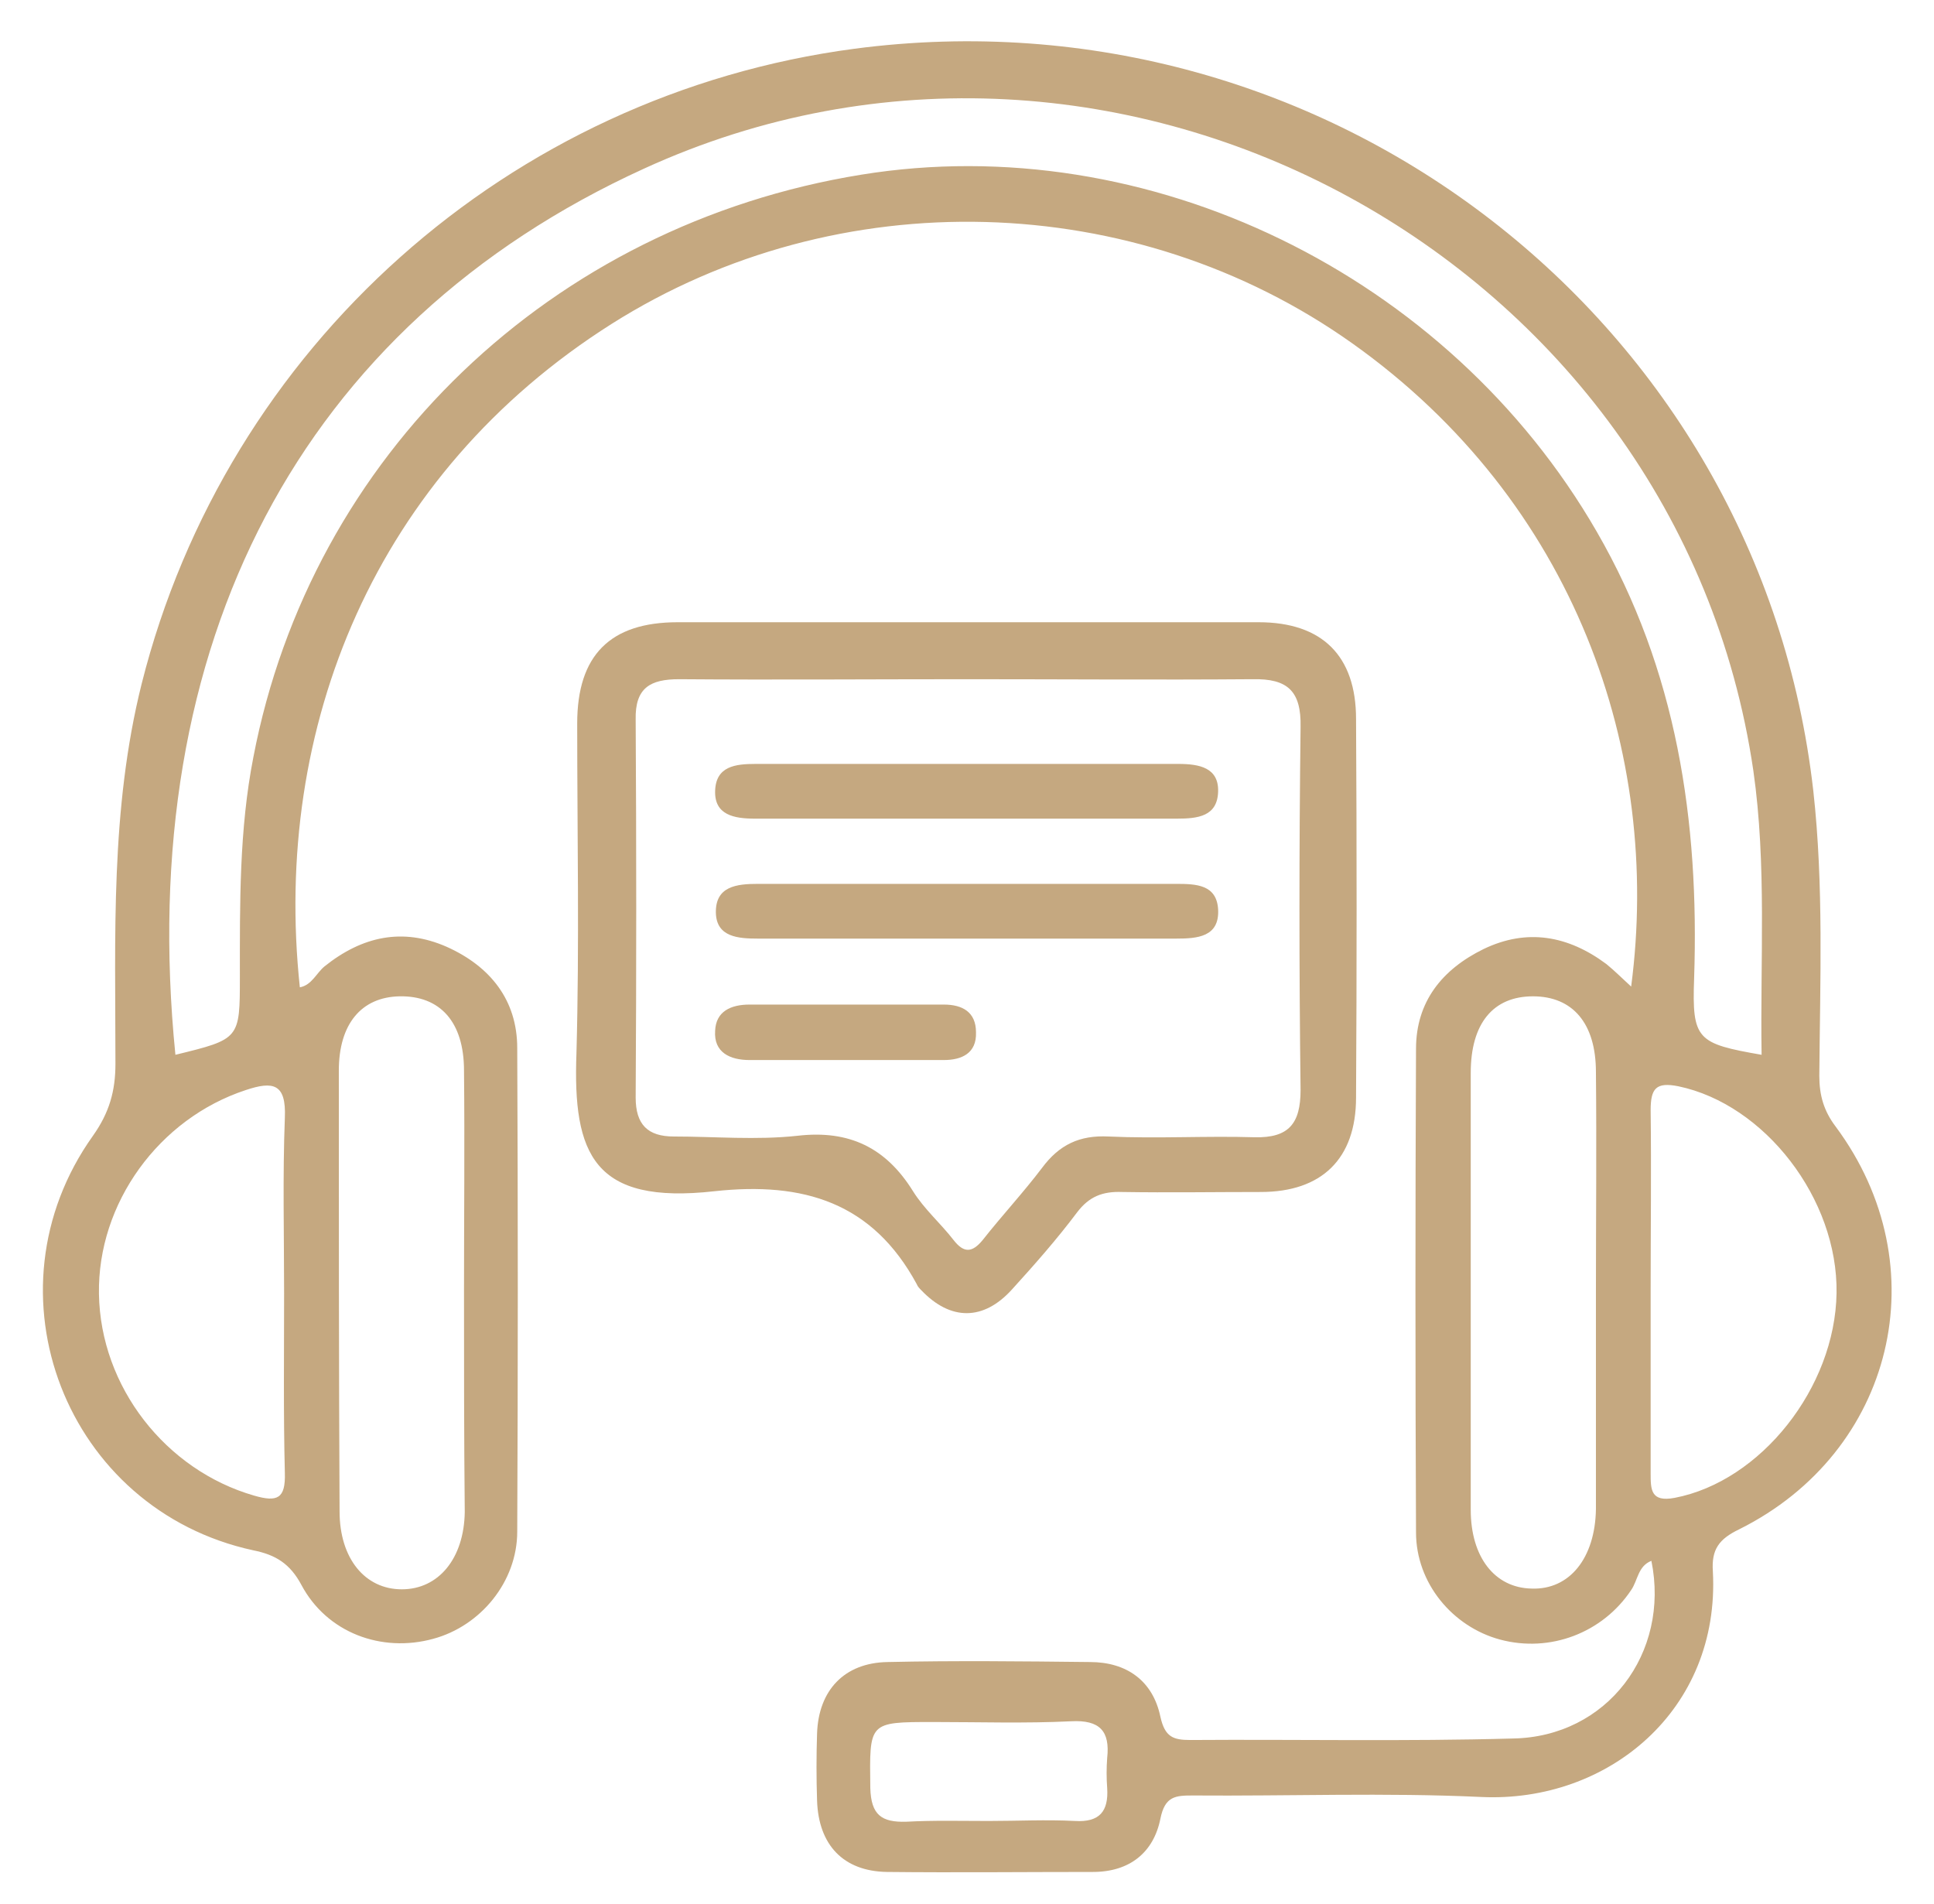
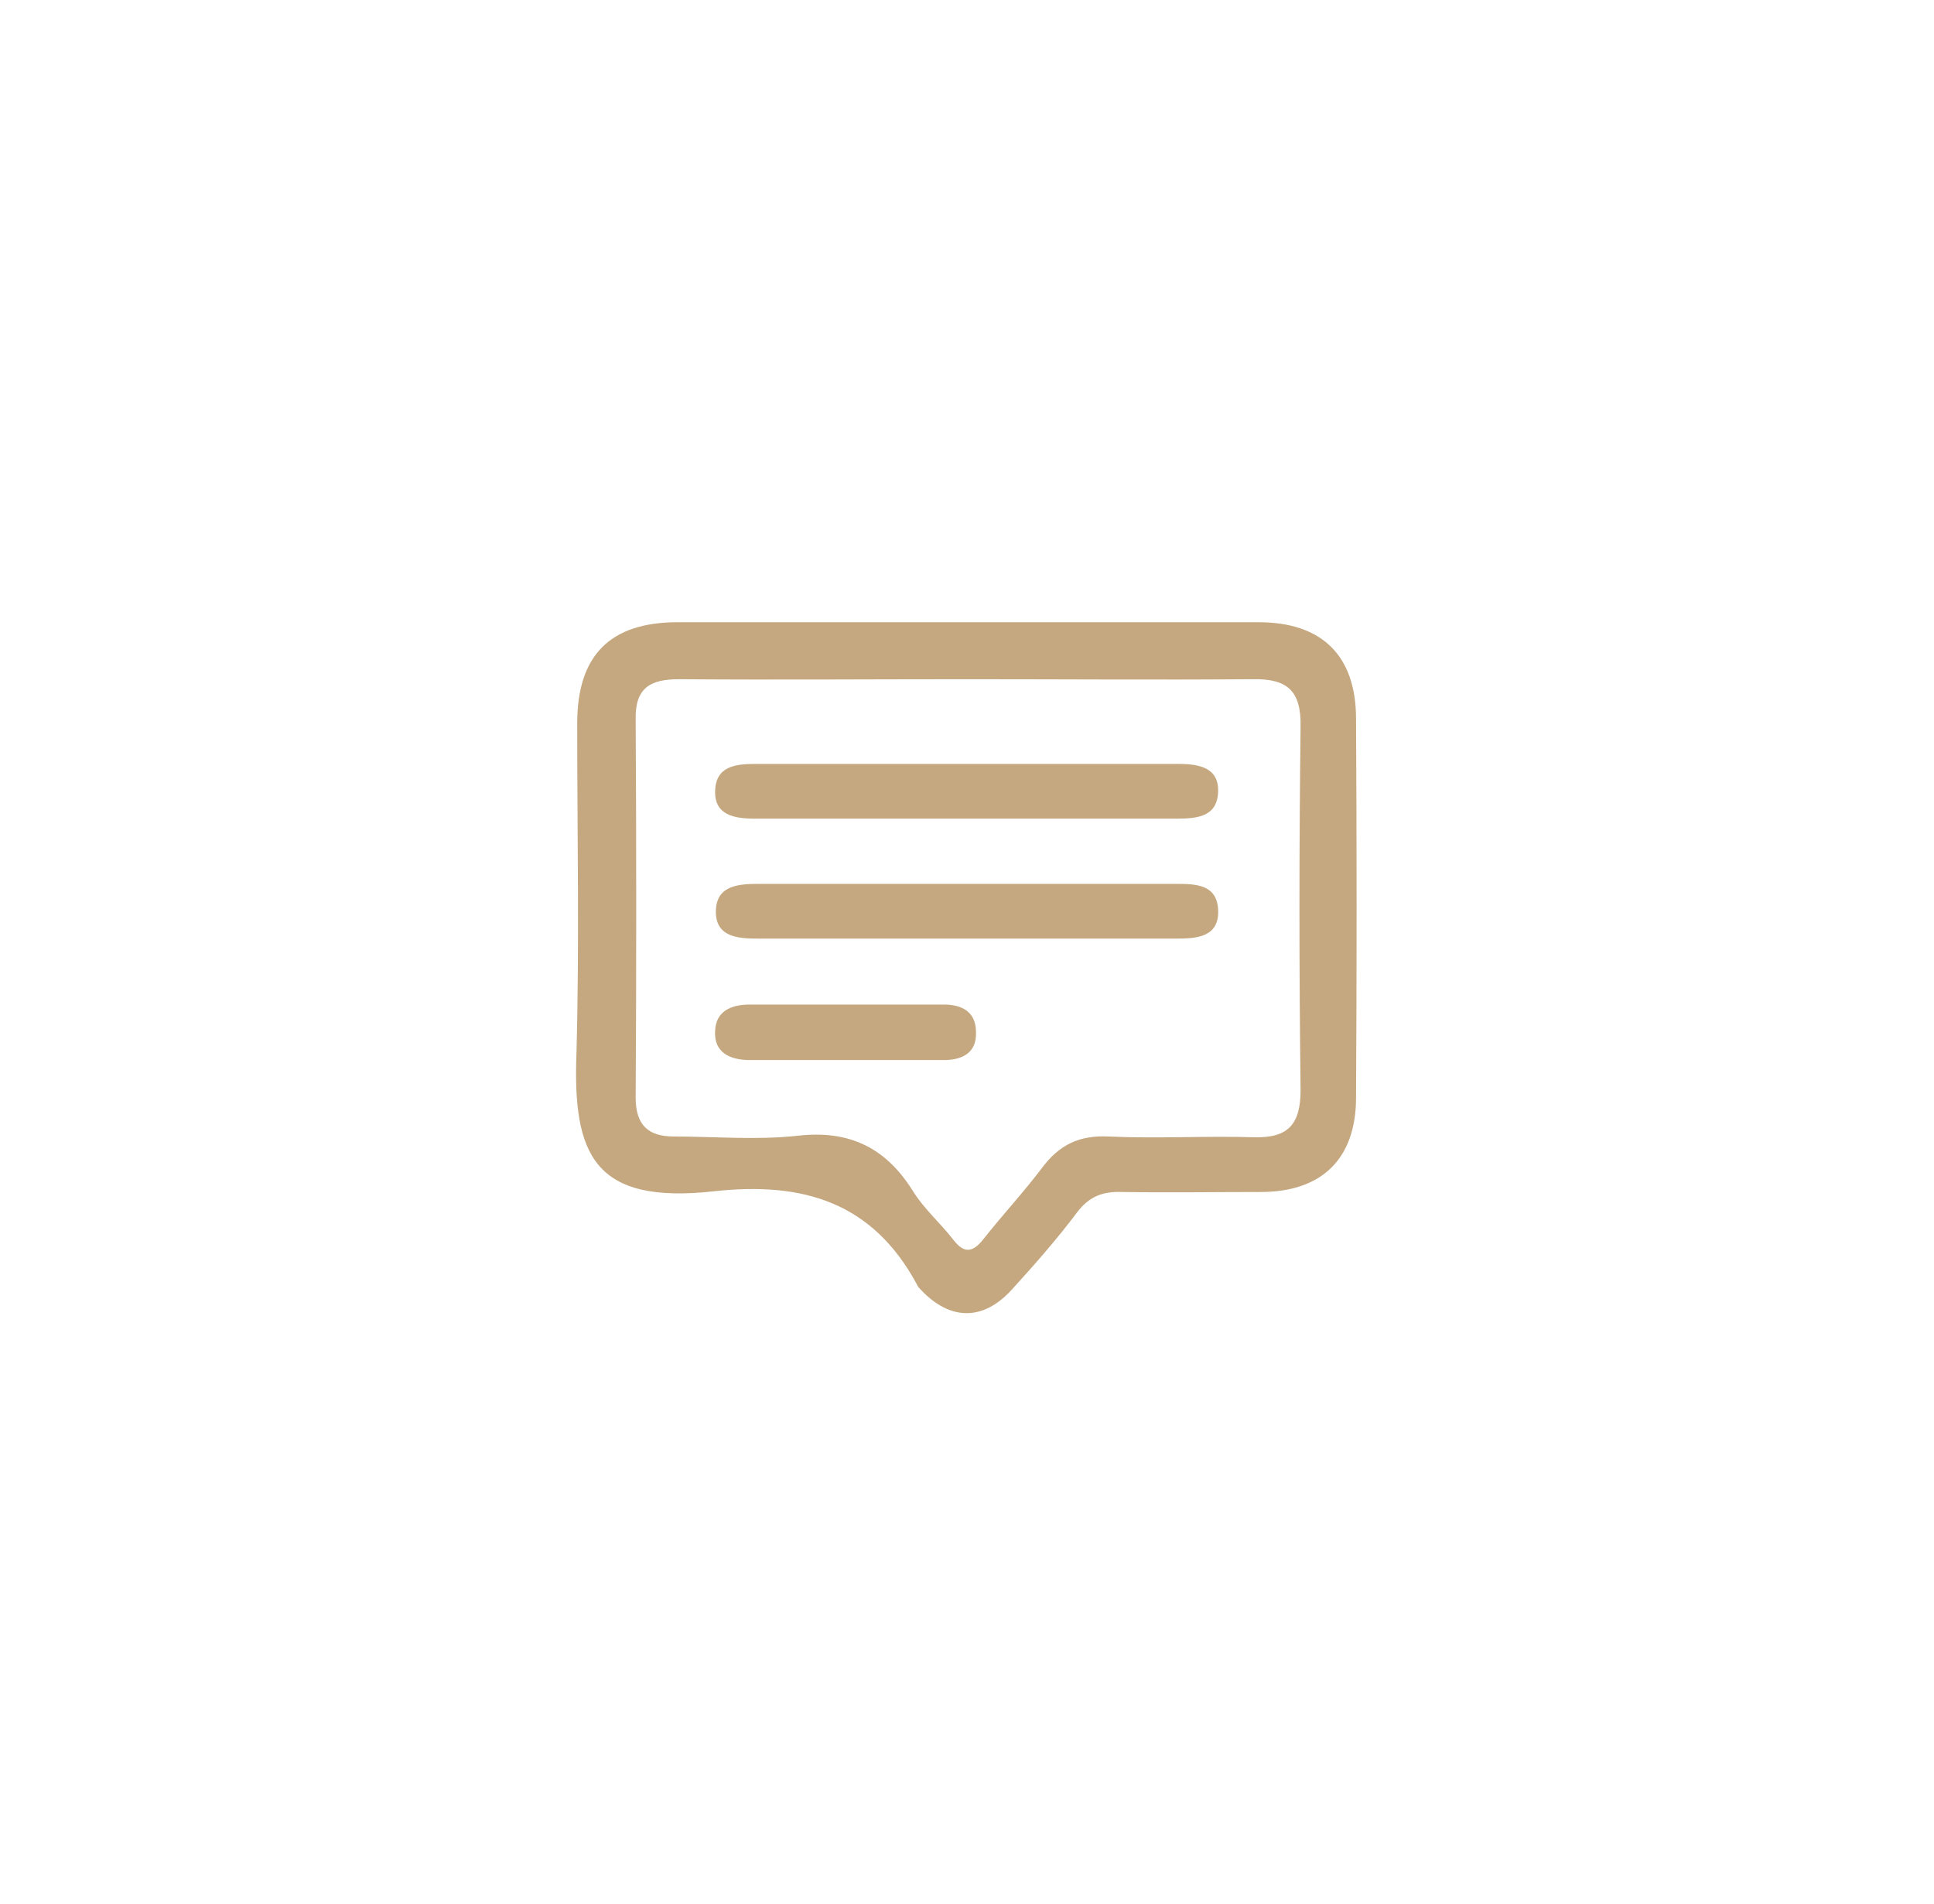
<svg xmlns="http://www.w3.org/2000/svg" version="1.1" id="Layer_1" x="0px" y="0px" viewBox="0 0 258 254" style="enable-background:new 0 0 258 254;" xml:space="preserve">
  <style type="text/css">
	.st0{fill:#C5A880;}
</style>
  <g>
-     <path class="st0" d="M220.3,208.2c-1.8,0.7-1.8,2.6-2.7,3.9c-3.8,5.7-10.8,8.4-17.5,6.6c-6.3-1.7-11.2-7.5-11.2-14.3   c-0.1-21.5-0.1-43,0-64.5c0-6.3,3.5-10.6,9-13.3c5.8-2.8,11.3-1.8,16.4,2c1.1,0.9,2.1,1.9,3.3,3c4.1-31.2-7.5-64.7-37.2-85.8   c-29-20.6-68.6-21.7-98.8-2.6C50,63.2,36.3,97,40,131.7c1.6-0.3,2.2-1.9,3.3-2.8c5-4,10.4-5.2,16.3-2.6c5.8,2.6,9.4,7.1,9.4,13.5   c0.1,21.5,0.1,43,0,64.5c0,6.7-4.9,12.6-11.2,14.3c-6.9,1.9-14.2-0.8-17.6-7.2c-1.5-2.8-3.4-4-6.4-4.6c-25-5.4-36.3-34.4-21.4-55.3   c2.2-3.1,3-6,3-9.6c0-17-0.7-33.9,3.5-50.7c11.3-44.9,49-78.6,95.1-84.7c63.1-8.3,120.8,36.3,127.9,99c1.4,12.6,0.9,25.3,0.8,38   c0,2.6,0.6,4.7,2.2,6.8c13.8,18.6,7.8,43.4-12.9,53.7c-2.7,1.3-3.7,2.7-3.5,5.6c1,18.5-14,30.9-30.9,30.1   c-12.8-0.6-25.7-0.1-38.5-0.2c-2.3,0-3.7,0.1-4.3,3.1c-0.9,4.5-4.1,7.1-9,7.1c-9.2,0-18.3,0.1-27.5,0c-5.8-0.1-9.1-3.6-9.3-9.5   c-0.1-3-0.1-6,0-9c0.2-5.7,3.6-9.4,9.4-9.5c9-0.2,18-0.1,27,0c4.9,0,8.4,2.5,9.4,7.3c0.6,2.7,1.7,3.1,4,3.1   c14.3-0.1,28.7,0.2,43-0.2C214.4,231.7,222.8,220.5,220.3,208.2z M23.4,140.7c8.6-2.1,8.6-2.1,8.6-10.4c0-9.8-0.1-19.6,1.8-29.3   c7.7-40.2,39.7-71,81.1-77.7c38.2-6.2,78.3,13.3,98.1,47.6c10.7,18.5,13.7,38.6,13,59.6c-0.3,8.2,0.4,8.7,9,10.2   c-0.2-12.7,0.7-25.3-1.1-37.9c-10-68.3-84.9-109.2-148-80.3C40.1,43.4,17.9,85.9,23.4,140.7z M212.9,172.4L212.9,172.4   c0-9.8,0.1-19.6,0-29.4c0-6.5-3.1-10.1-8.4-10.1s-8.3,3.6-8.3,10.2c0,19.4,0,38.9,0,58.3c0,6.3,3.2,10.4,8.1,10.5   c5.1,0.2,8.5-4.1,8.6-10.6C212.9,191.6,212.9,182,212.9,172.4z M61.9,172.2c0-9.8,0.1-19.6,0-29.4c0-6.5-3.2-10-8.6-9.9   c-5.1,0.1-8.1,3.7-8.1,9.9c0,19.6,0,39.2,0.1,58.8c0,6.3,3.4,10.4,8.3,10.4s8.3-4.1,8.4-10.3C61.9,191.8,61.9,182,61.9,172.2z    M220.2,172.1c0,8.1,0,16.3,0,24.4c0,2.2,0,3.9,3.2,3.3c11.5-2.2,21.4-14.7,21.6-27.3c0.2-12.6-9.6-25.2-21.1-27.6   c-3-0.6-3.7,0.3-3.7,3.2C220.3,156.1,220.2,164.1,220.2,172.1z M37.9,172.5c0-7.8-0.2-15.6,0.1-23.4c0.2-4.6-1.6-4.9-5.2-3.7   c-11.6,3.8-19.8,15.1-19.6,27.2c0.2,12.4,8.9,23.5,20.7,26.9c3.1,0.9,4.2,0.4,4.1-3C37.8,188.5,37.9,180.5,37.9,172.5z    M131.9,242.9c3.8,0,7.7-0.2,11.5,0c3.3,0.2,4.5-1.3,4.3-4.4c-0.1-1.3-0.1-2.7,0-4c0.4-3.6-1-5.1-4.8-4.9   c-6.1,0.3-12.3,0.1-18.4,0.1c-8.7,0-8.5,0-8.4,8.8c0.1,3.6,1.5,4.6,4.8,4.5C124.6,242.8,128.2,242.9,131.9,242.9z" />
    <path class="st0" d="M128.9,83c13,0,26,0,39,0c8.5,0,13,4.5,13,12.9c0.1,16.8,0.1,33.6,0,50.5c0,8.2-4.6,12.6-12.7,12.6   c-6.2,0-12.3,0.1-18.5,0c-2.6-0.1-4.4,0.6-6,2.7c-2.7,3.6-5.7,7-8.7,10.3c-3.8,4.2-8.2,4.2-12.1,0.1c-0.2-0.2-0.5-0.5-0.6-0.8   c-5.9-10.9-15.1-13.7-27-12.4c-16.1,1.8-18.9-4.9-18.4-18.4c0.4-14.6,0.1-29.3,0.1-44C77,87.4,81.4,83,90.4,83   C103.3,83,116.1,83,128.9,83z M129,90.6c-12.8,0-25.6,0.1-38.4,0c-3.8,0-5.9,1.1-5.8,5.4c0.1,16.8,0.1,33.6,0,50.4   c0,3.6,1.6,5.2,5.1,5.2c5.5,0,11,0.5,16.5-0.1c6.9-0.8,11.8,1.6,15.4,7.4c1.5,2.4,3.7,4.3,5.4,6.5c1.4,1.8,2.5,1.7,3.9,0   c2.6-3.3,5.4-6.3,7.9-9.6c2.3-3.1,5-4.4,8.9-4.2c6.5,0.3,13-0.1,19.5,0.1c4.5,0.1,6.1-1.8,6.1-6.3c-0.2-16.1-0.2-32.3,0-48.4   c0.1-4.8-1.7-6.5-6.4-6.4C154.3,90.7,141.6,90.6,129,90.6z" />
    <path class="st0" d="M129.3,101.9c9.3,0,18.6,0,27.9,0c2.8,0,5.4,0.5,5.3,3.7c-0.1,3.3-2.7,3.6-5.5,3.6c-18.8,0-37.6,0-56.3,0   c-2.8,0-5.4-0.5-5.3-3.7c0.1-3.3,2.7-3.6,5.4-3.6C110.4,101.9,119.9,101.9,129.3,101.9z" />
    <path class="st0" d="M128.5,125.2c-9.1,0-18.3,0-27.4,0c-2.6,0-5.5-0.2-5.6-3.4c-0.1-3.6,2.8-3.9,5.6-3.9c18.6,0,37.2,0,55.8,0   c2.7,0,5.4,0.1,5.6,3.4c0.2,3.7-2.8,3.9-5.6,3.9C147.4,125.2,138,125.2,128.5,125.2z" />
    <path class="st0" d="M113.5,134c4.1,0,8.3,0,12.4,0c2.5,0,4.3,1,4.3,3.7c0.1,2.8-1.9,3.7-4.3,3.7c-8.6,0-17.3,0-25.9,0   c-2.6,0-4.8-1-4.6-3.9c0.1-2.6,2.1-3.5,4.6-3.5C104.5,134,109,134,113.5,134z" />
  </g>
</svg>